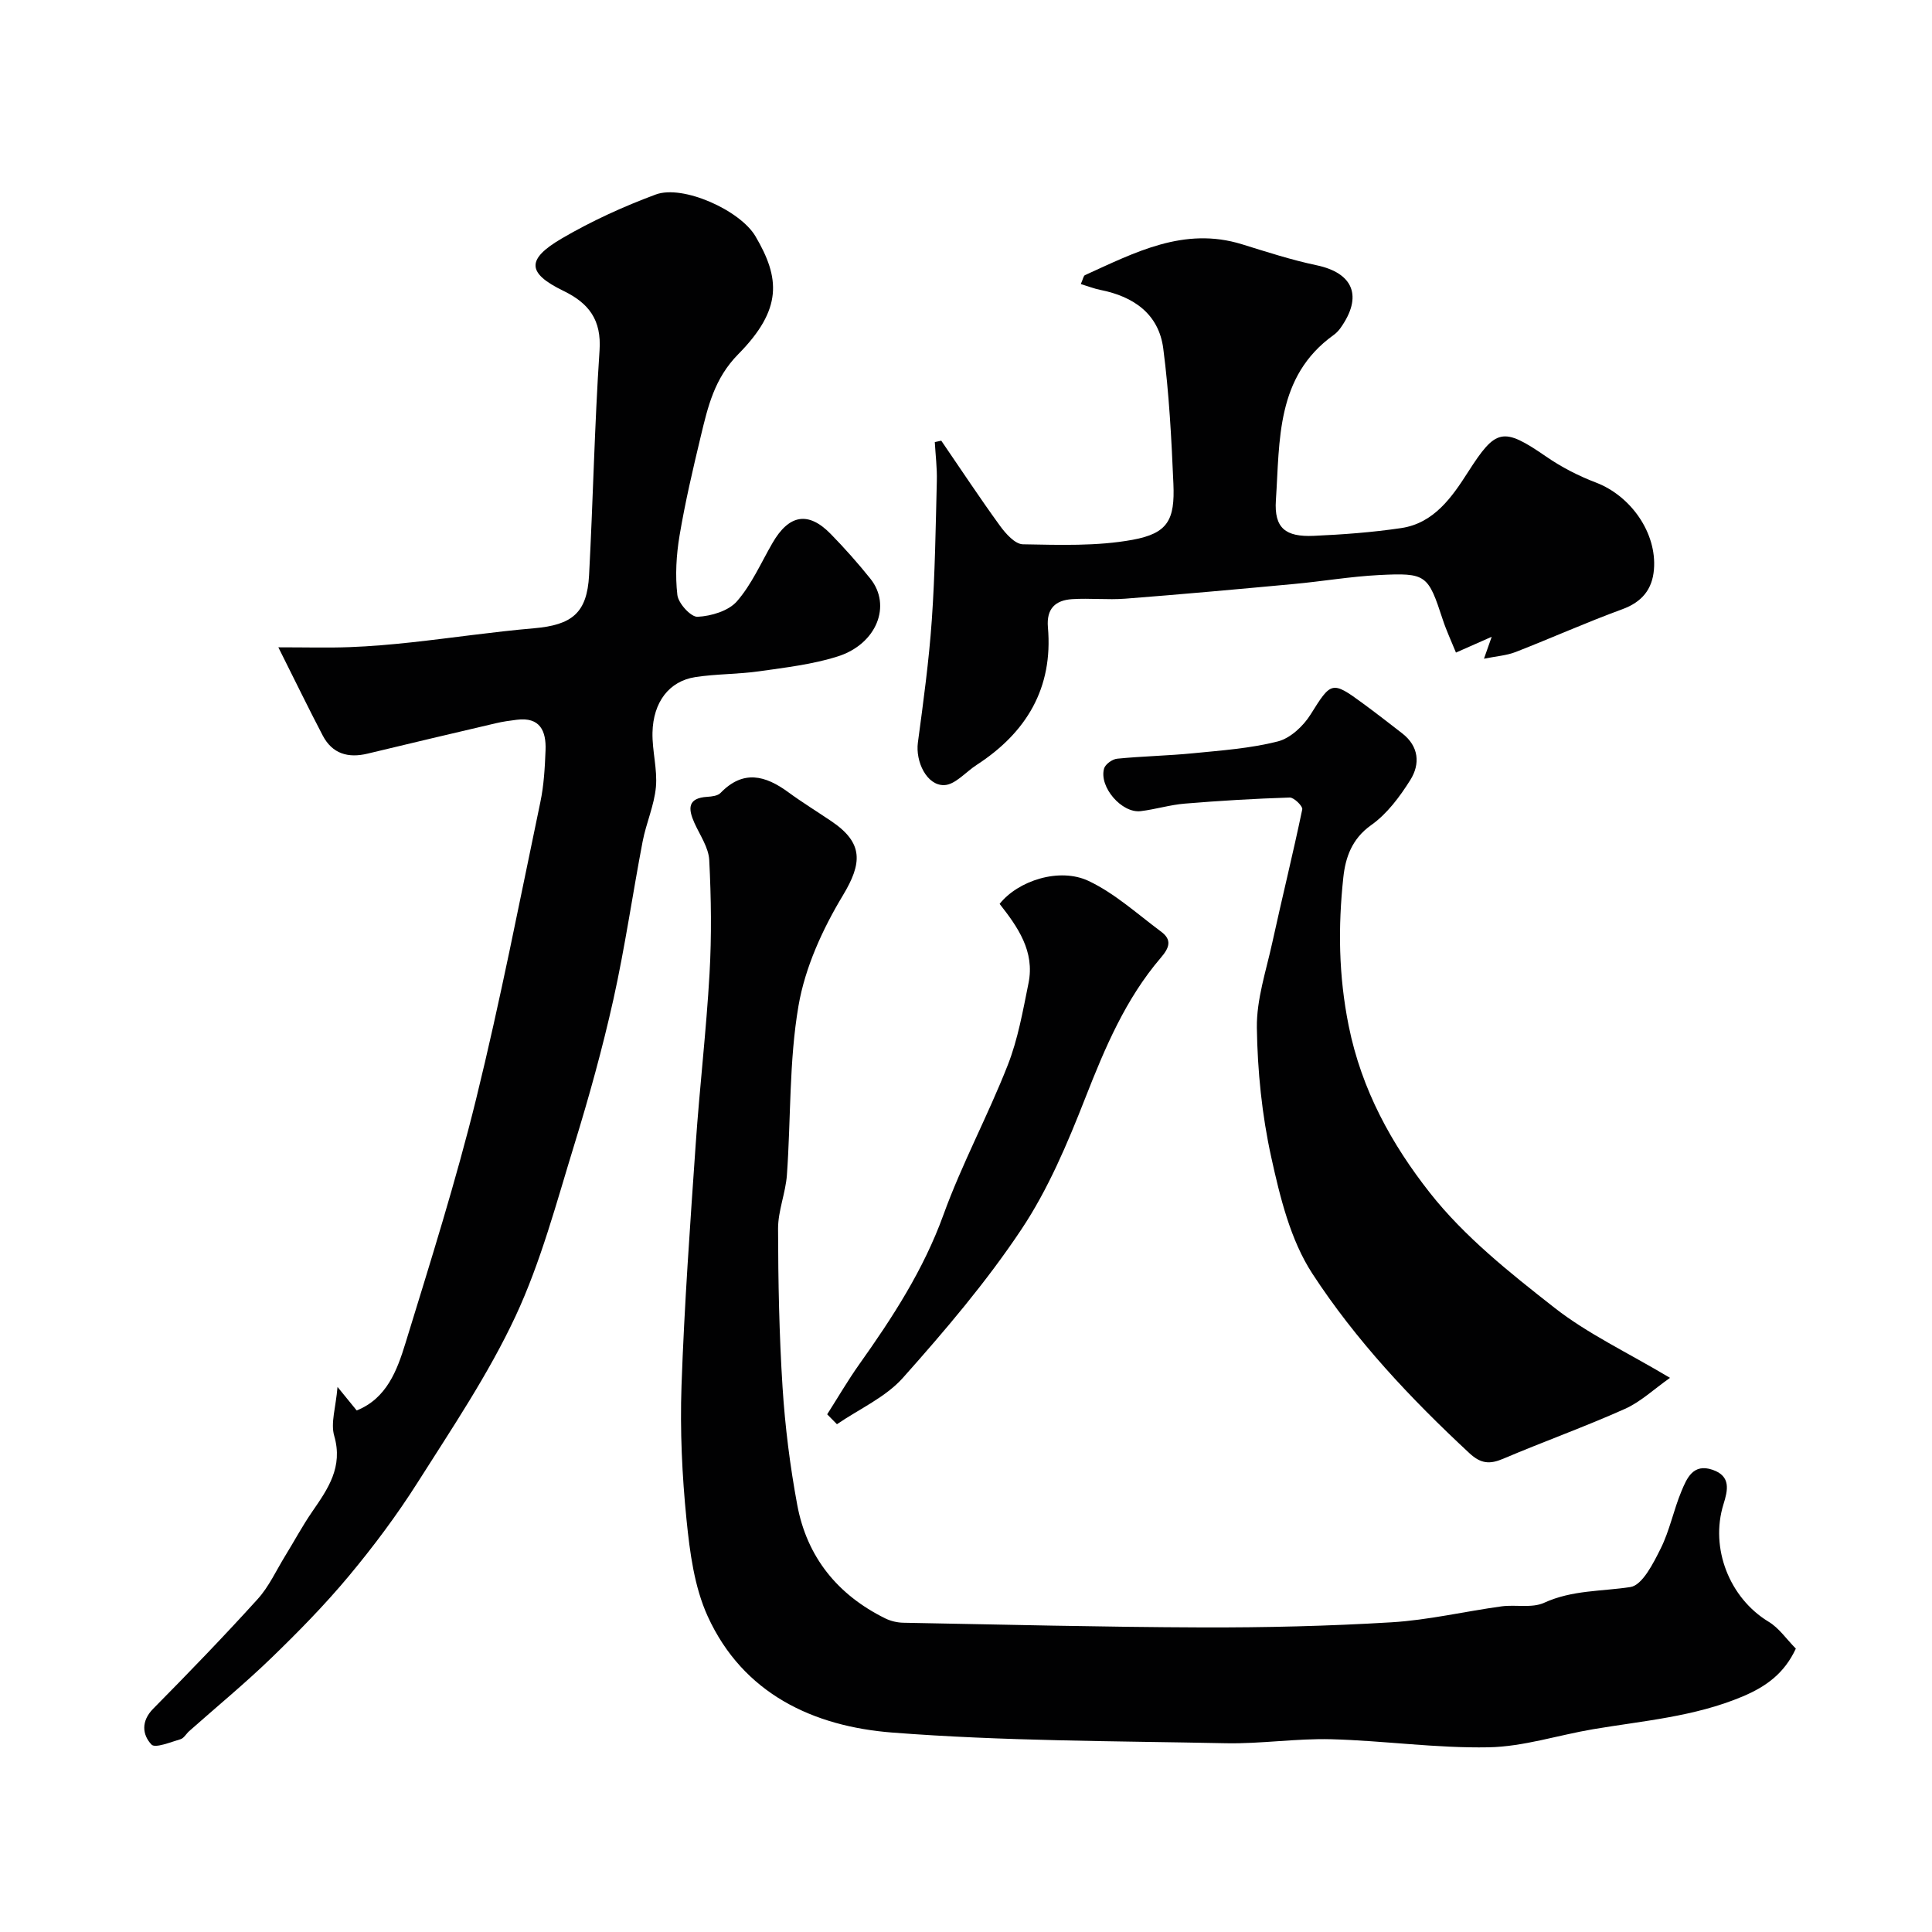
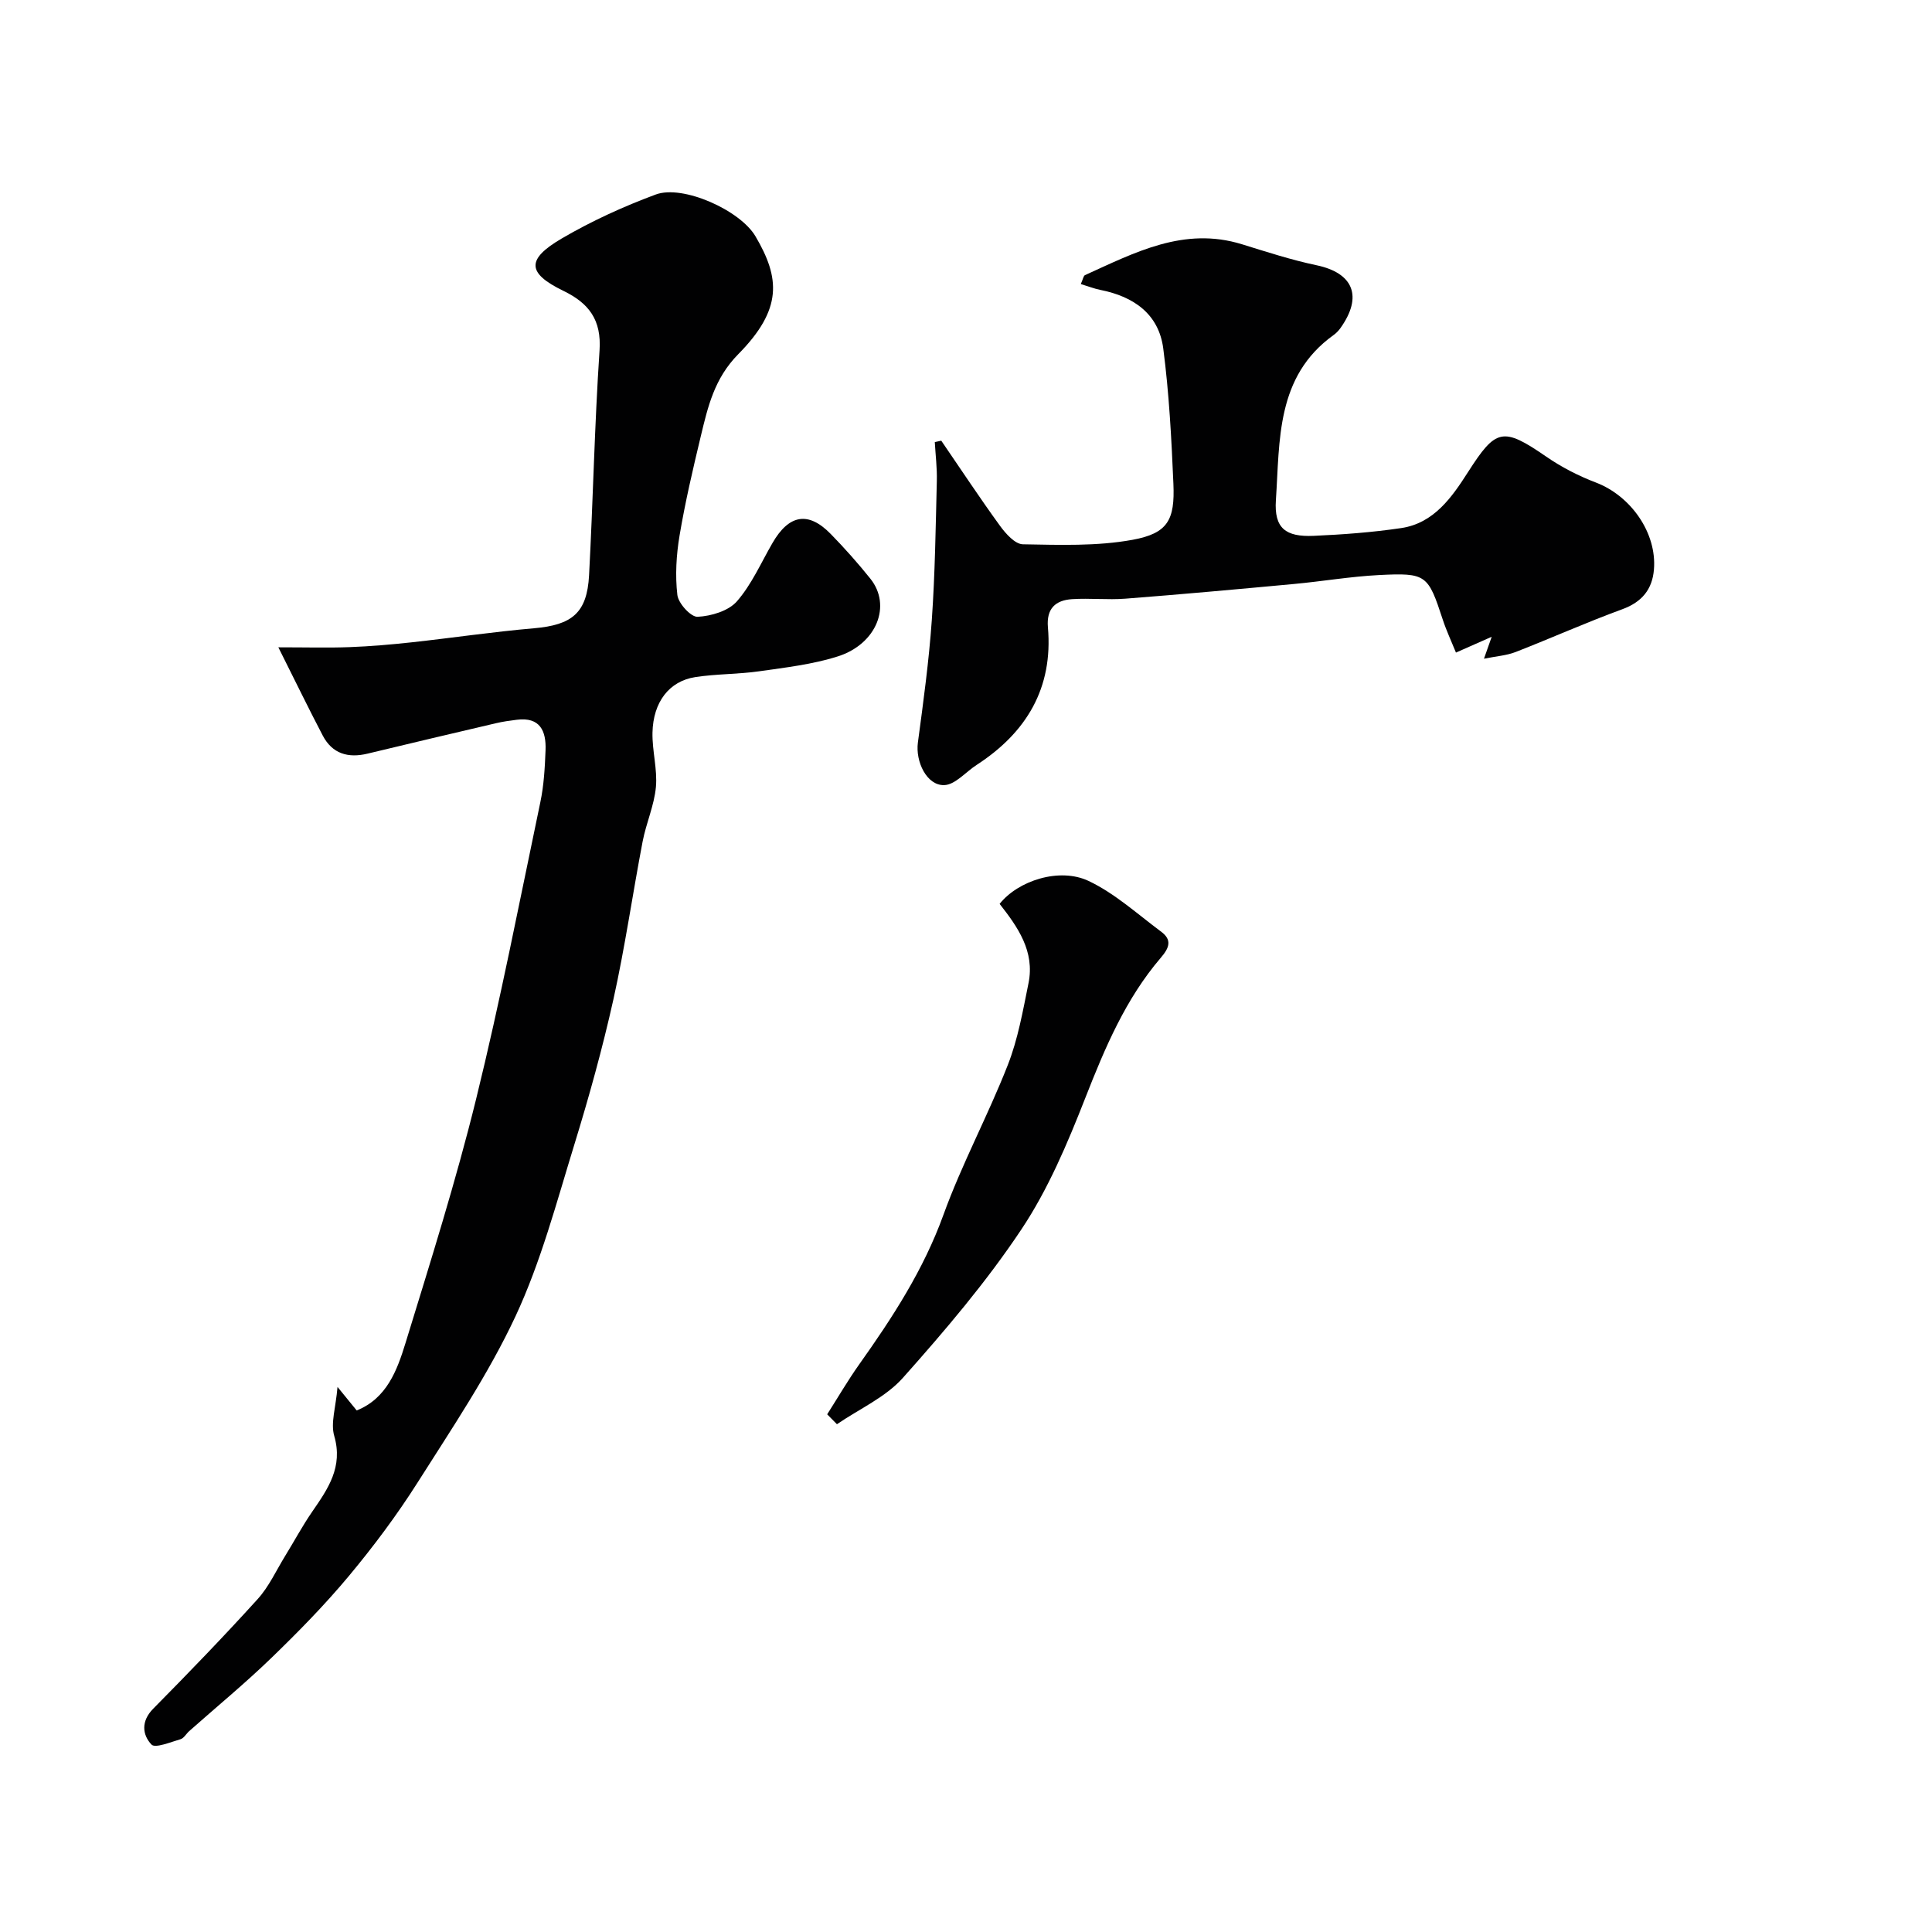
<svg xmlns="http://www.w3.org/2000/svg" enable-background="new 0 0 400 400" viewBox="0 0 400 400">
  <g fill="#010102">
-     <path d="m371.81 341.33c-2.38 5.09-6.06 7.82-11.07 9.93-9.98 4.19-20.52 5-30.93 6.76-7.21 1.22-14.37 3.6-21.59 3.74-10.85.21-21.72-1.38-32.6-1.67-7.25-.19-14.54.97-21.79.83-23.03-.47-46.12-.43-69.07-2.21-16.33-1.26-30.93-8.02-38.25-24.1-2.76-6.07-3.69-13.19-4.37-19.94-.93-9.2-1.36-18.53-1.04-27.77.58-16.65 1.78-33.28 2.93-49.9.81-11.81 2.2-23.59 2.87-35.4.45-7.83.34-15.71-.06-23.54-.14-2.6-1.92-5.14-3.06-7.66-1.33-2.96-1.47-5.18 2.68-5.43.93-.06 2.14-.2 2.72-.8 4.68-4.85 9.27-3.64 14.03-.15 2.89 2.12 5.96 4 8.94 6.02 6.64 4.49 6.39 8.66 2.35 15.36-4.2 6.97-7.82 14.9-9.18 22.84-1.97 11.47-1.56 23.34-2.4 35.03-.27 3.72-1.83 7.39-1.83 11.08.02 10.96.23 21.94.93 32.88.52 8.15 1.55 16.31 3.04 24.34 2.01 10.81 8.36 18.64 18.24 23.51 1.13.55 2.48.87 3.74.89 20.59.38 41.19.9 61.78.97 13.1.04 26.21-.27 39.28-1.06 7.63-.46 15.18-2.26 22.78-3.3 2.93-.4 6.29.41 8.81-.74 5.82-2.66 11.88-2.34 17.87-3.26 2.47-.38 4.74-4.91 6.26-7.96 1.87-3.74 2.68-7.99 4.3-11.87 1.12-2.69 2.42-5.83 6.46-4.44 3.85 1.32 3.14 4.26 2.25 7.12-2.84 9.11 1.26 19.44 9.32 24.32 2.15 1.28 3.67 3.56 5.66 5.58z" />
    <path d="m69.88 287.15c1.92 2.36 2.83 3.48 3.97 4.87 6.2-2.48 8.36-8.28 10.09-13.91 5.15-16.77 10.44-33.53 14.63-50.55 5.01-20.35 9-40.95 13.3-61.47.74-3.51.94-7.17 1.08-10.77.15-3.96-1.12-6.92-5.96-6.3-1.45.18-2.91.38-4.33.72-8.86 2.07-17.71 4.16-26.55 6.29-4.04.98-7.32.03-9.3-3.76-2.96-5.66-5.75-11.41-9.18-18.25 5.95 0 10.38.13 14.79-.04 4.26-.16 8.52-.53 12.77-.99 8.45-.92 16.87-2.18 25.34-2.91 7.9-.68 11.01-3.16 11.43-10.97.83-15.52 1.13-31.07 2.17-46.57.42-6.3-2.19-9.75-7.46-12.31-7.55-3.67-7.78-6.52-.34-10.87 6.16-3.6 12.75-6.61 19.44-9.09 5.62-2.08 17.47 3.26 20.64 8.65 5.08 8.63 5.66 15.07-3.57 24.42-4.94 5.01-6.28 10.86-7.75 16.98-1.63 6.8-3.23 13.63-4.39 20.53-.68 4.04-.93 8.29-.46 12.33.2 1.74 2.8 4.59 4.19 4.52 2.81-.14 6.38-1.2 8.13-3.19 3.06-3.5 5-7.99 7.37-12.08 3.42-5.93 7.43-6.63 12.07-1.87 2.88 2.95 5.63 6.04 8.2 9.25 4.44 5.54 1.33 13.52-6.74 16.09-5.22 1.66-10.8 2.3-16.26 3.08-4.39.63-8.89.53-13.27 1.21-5.38.84-8.7 5.15-8.84 11.49-.08 3.75 1.04 7.56.71 11.26-.35 3.81-2.02 7.48-2.75 11.28-2.08 10.88-3.65 21.88-6.05 32.69-2.26 10.14-5.05 20.19-8.11 30.13-3.68 11.95-6.9 24.21-12.16 35.48-5.62 12.03-13.17 23.21-20.31 34.48-4.28 6.74-9.11 13.2-14.22 19.33-4.98 5.97-10.46 11.55-16.05 16.96-5.44 5.26-11.31 10.09-16.98 15.12-.62.55-1.1 1.48-1.81 1.68-2.03.59-5.23 1.92-6 1.1-1.91-2.03-2.19-4.84.36-7.42 7.34-7.43 14.61-14.95 21.62-22.69 2.35-2.59 3.85-5.94 5.71-8.96 1.88-3.05 3.57-6.22 5.6-9.16 3.27-4.74 6.41-9.23 4.55-15.67-.78-2.67.32-5.83.68-10.14z" />
    <path d="m194.88 91.24c4.04 5.89 7.97 11.86 12.17 17.64 1.18 1.62 3.11 3.79 4.74 3.81 7.57.13 15.31.42 22.7-.93 7.29-1.34 8.78-4.1 8.45-11.6-.4-9.35-.89-18.74-2.1-28.01-.93-7.15-6.13-10.76-12.99-12.12-1.32-.26-2.59-.77-4.08-1.22.46-1.02.54-1.7.87-1.85 10.32-4.67 20.49-10.1 32.49-6.39 5.11 1.58 10.23 3.25 15.46 4.35 7.64 1.61 9.61 6.48 4.91 13.04-.38.53-.87 1.03-1.4 1.41-11.96 8.59-11.11 21.81-11.94 34.19-.39 5.8 2.01 7.64 7.83 7.38 6.06-.27 12.14-.72 18.13-1.61 6.78-1.01 10.52-6.44 13.81-11.58 5.77-9.01 7.18-9.43 16.2-3.21 3.17 2.19 6.7 4 10.3 5.37 7.23 2.77 12.63 10.43 12 18.01-.34 4.1-2.48 6.73-6.56 8.22-7.44 2.72-14.68 5.97-22.07 8.85-1.9.74-4.03.87-6.56 1.39.61-1.74.99-2.81 1.6-4.54-2.6 1.15-4.85 2.14-7.4 3.27-.96-2.37-1.99-4.56-2.74-6.85-3.04-9.27-3.37-9.7-13.21-9.2-5.89.3-11.73 1.31-17.61 1.85-11.62 1.08-23.25 2.14-34.89 3.04-3.66.28-7.38-.14-11.05.1-3.41.23-5.32 1.94-4.98 5.83 1.1 12.58-4.45 21.81-14.79 28.51-2.24 1.45-4.42 4.09-6.68 4.16-3.63.11-5.98-4.89-5.45-8.82 1.13-8.43 2.29-16.88 2.88-25.36.67-9.58.8-19.19 1.04-28.8.07-2.68-.27-5.36-.42-8.04.45-.09.89-.19 1.34-.29z" />
-     <path d="m345.76 285.27c-3.36 2.36-6.09 4.98-9.35 6.43-8.27 3.7-16.82 6.76-25.17 10.31-2.79 1.19-4.64 1.06-7.01-1.14-12.15-11.29-23.54-23.39-32.54-37.21-4.52-6.95-6.67-15.78-8.49-24.06-1.93-8.75-2.85-17.85-2.98-26.82-.08-5.87 1.92-11.79 3.2-17.65 2.01-9.2 4.28-18.35 6.2-27.57.13-.64-1.71-2.46-2.59-2.44-7.25.23-14.5.66-21.73 1.26-3.07.25-6.07 1.19-9.14 1.56-3.9.47-8.66-5.01-7.57-8.83.25-.89 1.72-1.94 2.71-2.03 5.24-.52 10.52-.61 15.76-1.13 5.86-.58 11.81-1 17.48-2.44 2.61-.66 5.3-3.18 6.8-5.58 4.24-6.78 4.4-7.03 10.78-2.34 2.77 2.03 5.48 4.14 8.19 6.24 3.48 2.7 3.75 6.36 1.68 9.66-2.18 3.47-4.81 7.01-8.09 9.33-4.02 2.84-5.34 6.73-5.78 10.85-1.1 10.25-.99 20.27 1.11 30.71 2.68 13.31 8.92 24.54 16.79 34.55 7.15 9.1 16.6 16.61 25.81 23.82 6.86 5.38 14.94 9.16 23.93 14.52z" />
+     <path d="m345.76 285.27z" />
    <path d="m171.26 292.82c2.2-3.45 4.27-7.01 6.63-10.34 6.9-9.71 13.32-19.58 17.44-30.97 3.82-10.55 9.21-20.52 13.31-30.98 2.12-5.39 3.14-11.25 4.3-16.97 1.34-6.59-2.23-11.65-5.98-16.42 3.79-4.79 12.38-7.62 18.44-4.74 5.44 2.58 10.1 6.85 15.01 10.5 2.26 1.68 1.72 3.3-.06 5.37-7.31 8.53-11.58 18.67-15.65 29.05-3.68 9.38-7.68 18.89-13.23 27.21-7.24 10.87-15.8 20.93-24.51 30.71-3.61 4.06-9.07 6.47-13.68 9.63-.68-.69-1.35-1.37-2.02-2.05z" />
  </g>
</svg>